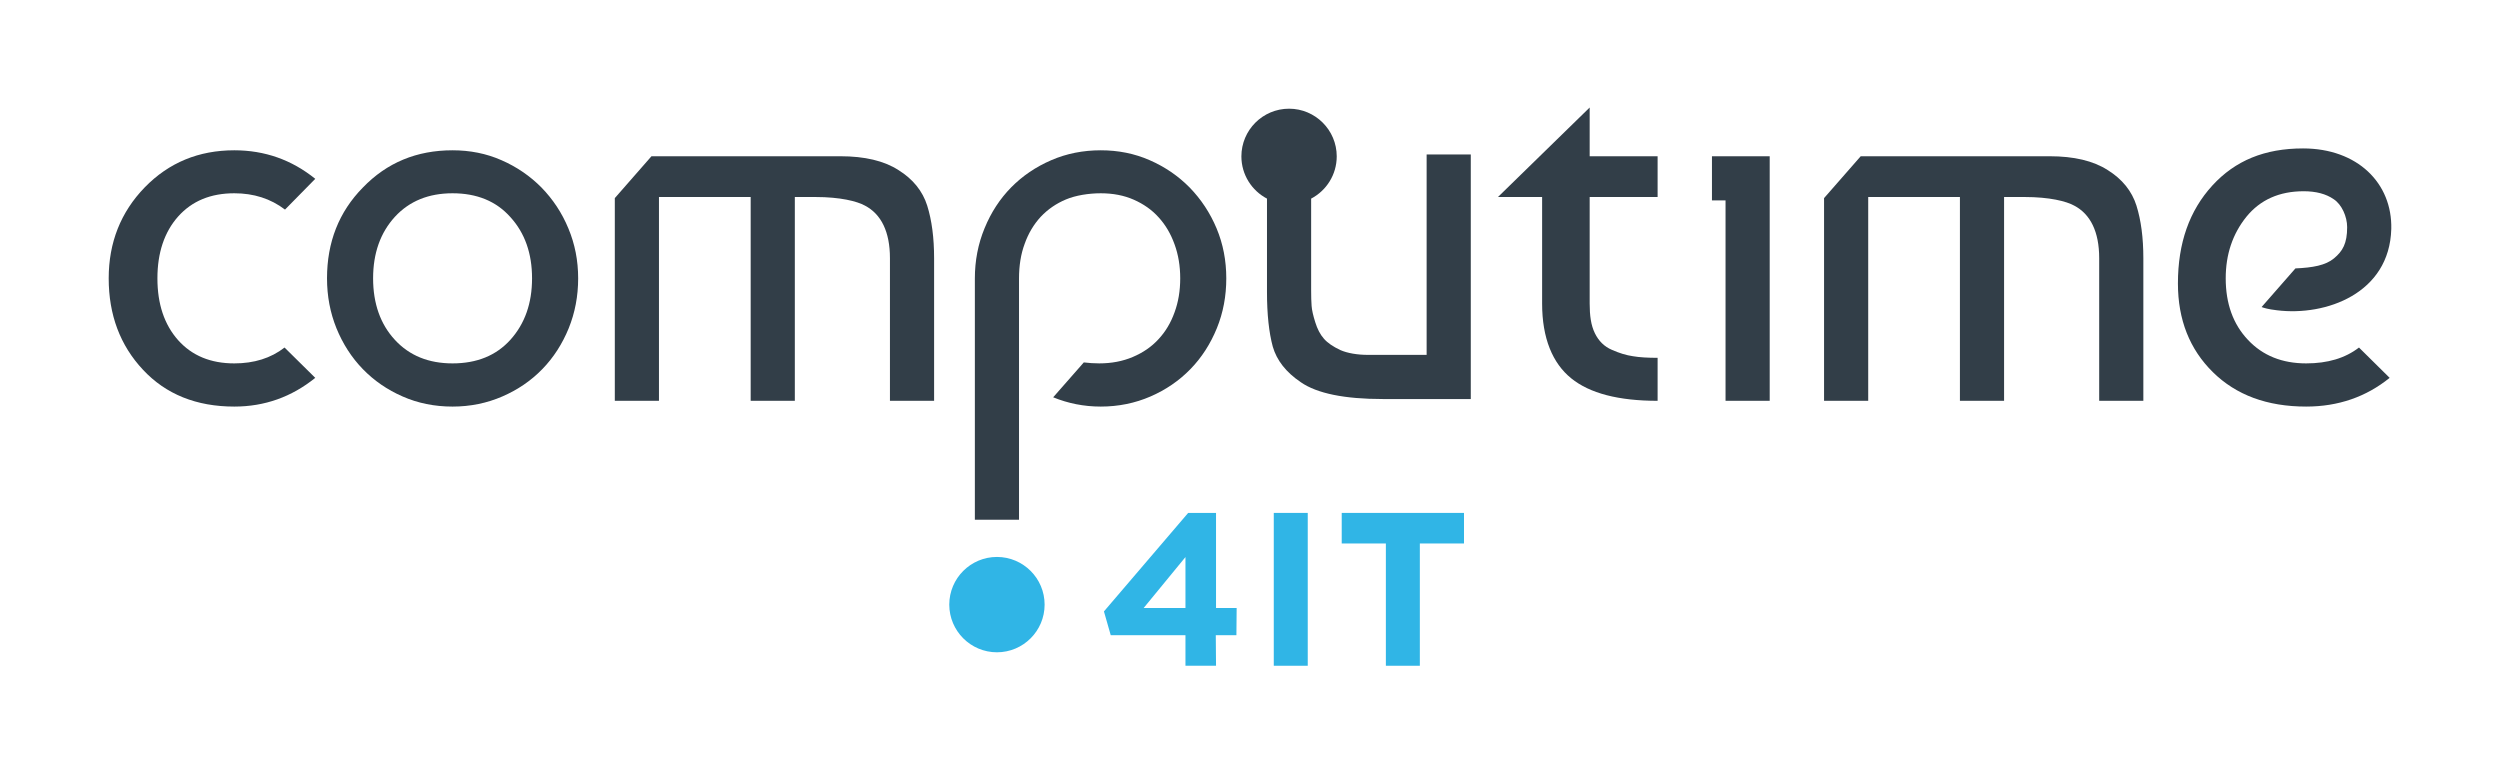
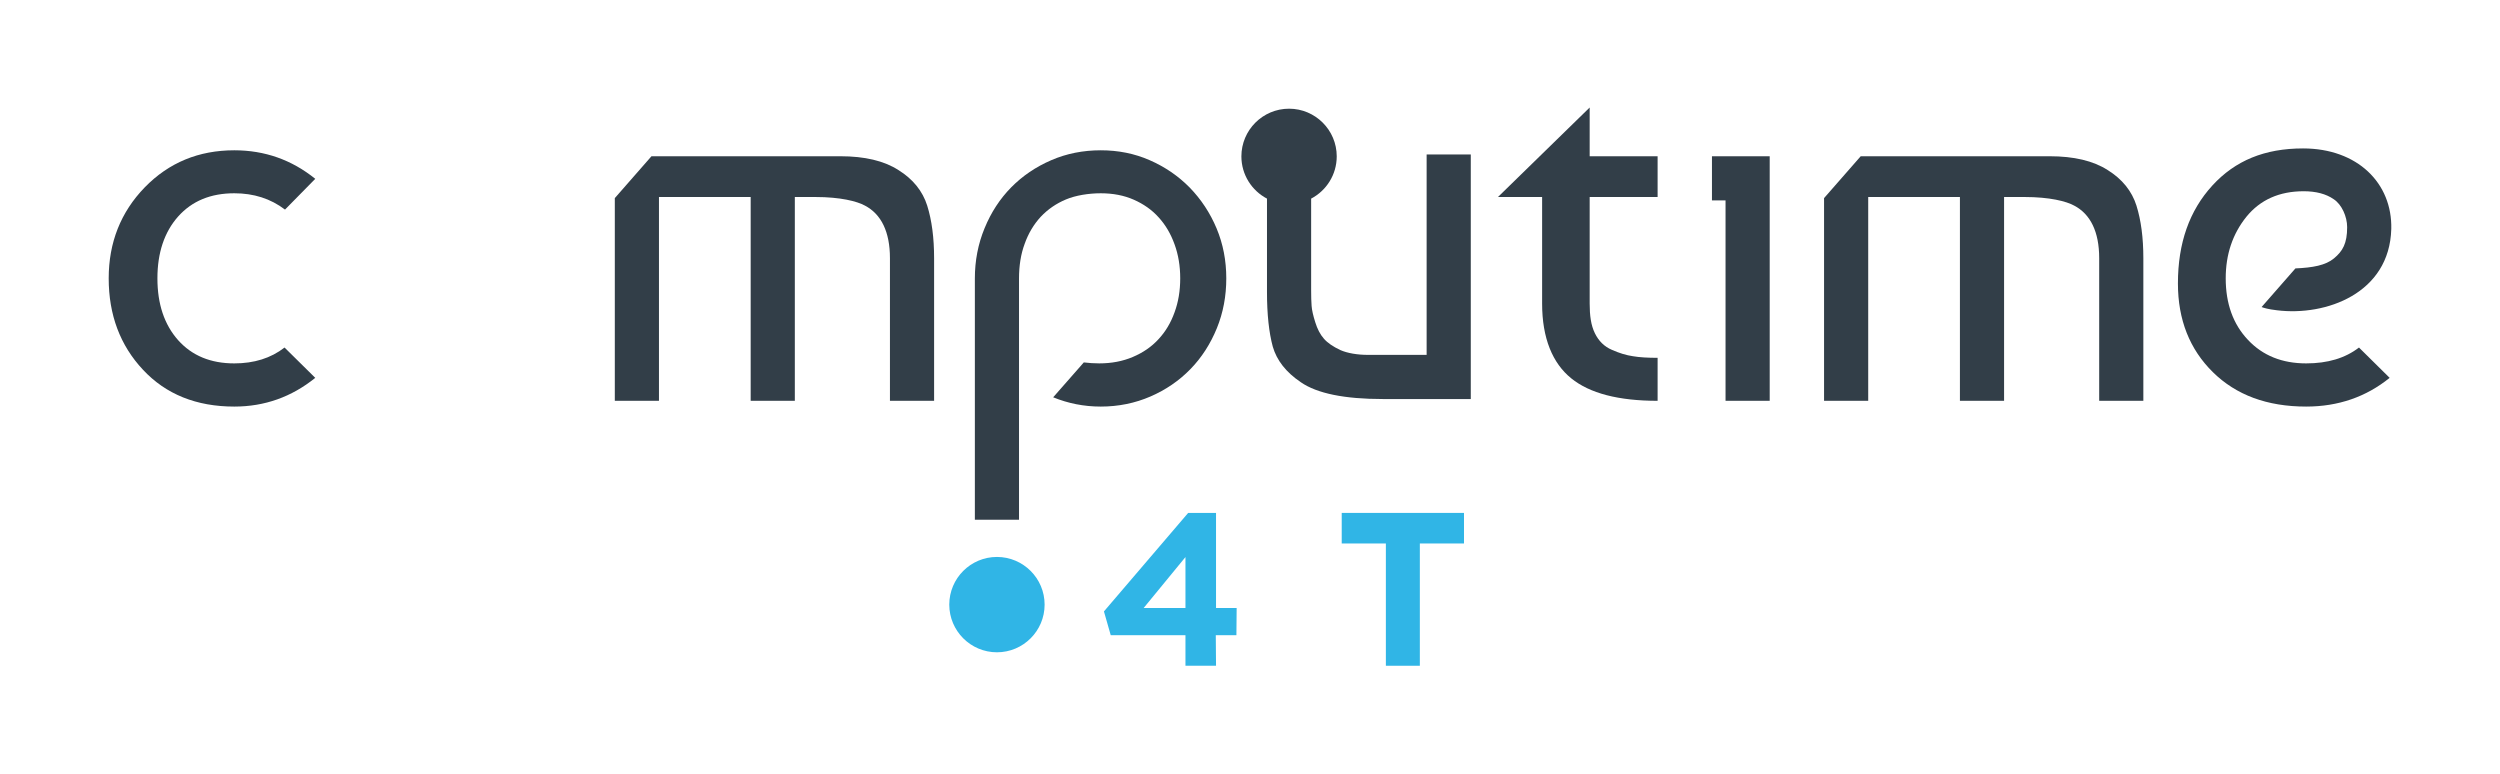
<svg xmlns="http://www.w3.org/2000/svg" xmlns:ns1="http://www.serif.com/" width="100%" height="100%" viewBox="0 0 1472 456" version="1.1" xml:space="preserve" style="fill-rule:evenodd;clip-rule:evenodd;stroke-linejoin:round;stroke-miterlimit:2;">
  <g id="Logo-COMPUTIME4IT" ns1:id="Logo COMPUTIME4IT">
    <rect id="exclusion-zone" ns1:id="exclusion zone" x="0" y="0" width="1472" height="456" style="fill:none;" />
    <path d="M167.545,204.632l18.077,17.851c-13.884,11.212 -29.766,16.911 -47.658,16.911c-22.331,0 -40.287,-7.245 -53.731,-21.633c-13.513,-14.389 -20.233,-32.385 -20.233,-53.869c-0,-21.117 7.099,-39.016 21.254,-53.603c14.211,-14.57 31.771,-21.798 52.71,-21.798c17.892,-0 33.774,5.594 47.658,16.802l-17.811,18.117c-8.452,-6.441 -18.404,-9.609 -29.847,-9.609c-13.884,-0 -24.906,4.524 -33.087,13.69c-8.125,9.158 -12.189,21.363 -12.189,36.401c0,15.135 4.064,27.239 12.189,36.397c8.181,9.154 19.203,13.678 33.087,13.678c11.624,0 21.504,-3.067 29.581,-9.335" style="fill:#323e48;fill-rule:nonzero;" />
-     <path d="M266.455,113.801c-14.065,0 -25.37,4.577 -33.914,13.828c-8.553,9.363 -12.859,21.411 -12.859,36.263c-0,14.857 4.306,27.022 12.859,36.256c8.544,9.251 19.849,13.815 33.914,13.815c14.296,0 25.71,-4.617 34.105,-13.94c8.492,-9.469 12.713,-21.476 12.713,-36.131c0,-14.679 -4.221,-26.662 -12.713,-36.017c-8.395,-9.457 -19.809,-14.074 -34.105,-14.074m-52.799,-3.374c14.118,-14.659 31.687,-21.936 52.799,-21.936c10.28,0 19.91,1.897 28.826,5.836c8.972,3.915 16.822,9.295 23.558,16.1c6.736,6.938 12.052,14.917 15.829,24.079c3.835,9.162 5.752,18.913 5.752,29.386c-0,10.466 -1.869,20.241 -5.562,29.383c-3.737,9.153 -8.915,17.258 -15.559,24.075c-6.631,6.821 -14.481,12.184 -23.554,16.099c-9.049,3.927 -18.824,5.946 -29.29,5.946c-10.655,-0 -20.47,-2.019 -29.378,-5.946c-8.976,-3.915 -16.786,-9.278 -23.421,-16.099c-6.631,-6.817 -11.818,-14.922 -15.555,-24.075c-3.689,-9.142 -5.554,-18.917 -5.554,-29.383c0,-21.294 7.015,-39.157 21.109,-53.465" style="fill:#323e48;fill-rule:nonzero;" />
    <path d="M545.946,121.081c-2.7,-8.535 -8.343,-15.626 -17.027,-20.991c-8.391,-5.389 -19.788,-8.09 -34.051,-8.09l-111.283,0l-21.585,24.651l0,119.349l26,0l0,-120l54,0l0,120l26,0l0,-120l12.134,0c14.634,0 24.439,2.473 29.186,5.081c9.515,5.024 14.68,15.333 14.68,30.939l0,83.98l26,0l0,-83.98c0,-11.979 -1.346,-22.295 -4.054,-30.939" style="fill:#323e48;fill-rule:nonzero;" />
    <path d="M716.34,134.506c-3.839,-9.162 -9.122,-17.142 -15.85,-24.079c-6.724,-6.805 -14.57,-12.185 -23.542,-16.1c-8.968,-3.939 -18.554,-5.836 -28.826,-5.836c-10.279,-0 -20.096,1.897 -29.156,5.836c-9.061,3.915 -16.911,9.242 -23.547,15.962c-6.631,6.736 -11.866,14.736 -15.7,24.087c-3.83,9.251 -5.719,19.155 -5.719,29.624l0,142l26.002,0l-0.002,-142c0,-7.479 1.057,-14.351 3.318,-20.421c2.183,-6.168 5.359,-11.459 9.48,-15.951c4.161,-4.387 9.057,-7.765 14.809,-10.187c5.743,-2.421 13.46,-3.64 20.515,-3.64c7.245,-0 13.731,1.259 19.486,3.794c5.691,2.526 10.603,5.912 14.623,10.413c4.016,4.391 7.132,9.662 9.339,15.841c2.24,6.074 3.346,12.867 3.346,20.043c0,7.285 -1.106,13.965 -3.346,20.035c-2.207,6.179 -5.372,11.45 -9.484,15.833c-4.113,4.496 -9.158,7.907 -15.087,10.421c-5.933,2.527 -12.52,3.782 -19.773,3.782c-3.14,0 -6.163,-0.214 -9.077,-0.573l-18.041,20.539c8.811,3.588 18.134,5.465 28.014,5.465c10.462,0 20.225,-2.018 29.286,-5.945c9.016,-3.915 16.871,-9.279 23.506,-16.1c6.655,-6.817 11.825,-14.921 15.563,-24.071c3.733,-9.145 5.561,-18.921 5.561,-29.386c0,-10.47 -1.88,-20.221 -5.698,-29.386" style="fill:#323e48;fill-rule:nonzero;" />
    <path d="M746.008,116.95c-8.956,-4.693 -15.076,-14.081 -15.076,-24.884c-0,-15.484 12.586,-28.066 28.07,-28.066c15.48,0 28.066,12.582 28.066,28.066c0,10.803 -6.12,20.191 -15.074,24.884l0.006,0l-0,53.997c-0,3.668 0.083,6.655 0.273,9.17c0.174,2.522 0.92,5.699 2.151,9.622c1.223,3.931 2.886,7.212 5.13,9.731c2.216,2.526 5.424,4.653 9.626,6.639c4.193,1.861 10.128,2.841 16.21,2.841l34.61,0l-0,-118l26,0l-0,144l-51.827,0c-22.441,0 -38.651,-3.253 -48.253,-9.896c-8.718,-5.885 -14.166,-12.855 -16.515,-20.975c-2.232,-8.23 -3.405,-18.933 -3.405,-32.196l-0,-54.933l0.008,0Z" style="fill:#323e48;" />
    <path d="M882,116l54,-52.692l0,28.692l40,0l0,24l-40,-0l0,62.725c0,7.01 0.751,12.798 3.058,17.472c2.214,4.58 5.606,7.91 9.971,9.759c4.445,1.977 8.574,3.237 12.462,3.786c3.893,0.67 8.742,0.944 14.509,0.944l0,25.314c-23.002,0 -39.962,-4.391 -50.894,-13.27c-10.945,-8.872 -17.106,-23.543 -17.106,-44.005l0,-62.725l-26,-0Z" style="fill:#323e48;fill-rule:nonzero;" />
    <path d="M1042,236l-26,0l0,-118l-8,-0l0,-26l34,0l0,144Z" style="fill:#323e48;fill-rule:nonzero;" />
    <path d="M1257.95,121.081c-2.7,-8.535 -8.343,-15.626 -17.027,-20.991c-8.391,-5.389 -19.788,-8.09 -34.051,-8.09l-111.283,0l-21.585,24.651l0,119.349l26,0l0,-120l54,-0l0,120l26,0l0,-120l12.134,-0c14.634,-0 24.439,2.473 29.186,5.081c9.515,5.024 14.68,15.333 14.68,30.939l0,83.98l26,0l0,-83.98c0,-11.979 -1.346,-22.295 -4.054,-30.939" style="fill:#323e48;fill-rule:nonzero;" />
    <path d="M1357.87,213.965c-14.102,0 -25.557,-4.569 -34.242,-13.819c-8.774,-9.231 -13.125,-21.399 -13.125,-36.252c-0,-14.114 4.064,-26.17 12.184,-36.268c8.137,-9.993 19.402,-15.022 33.709,-15.022c7.181,-0 13.162,1.53 17.727,4.71c4.69,3.084 7.882,10.183 7.882,16.443c0,9.614 -2.631,14.118 -7.745,18.364c-4.92,4.129 -12.56,5.481 -22.711,5.921l-19.922,22.747c1.074,0.407 3.621,1.291 9.033,1.901c28.854,3.576 66.312,-9.921 67.329,-47.851c0.67,-27.014 -19.942,-47.444 -51.948,-47.444c-22.602,-0 -39.936,7.152 -53.384,21.819c-13.541,14.78 -20.29,33.927 -20.29,57.663c0,21.415 6.914,38.786 20.576,52.242c13.622,13.448 31.925,20.273 54.927,20.273c18.88,0 35.323,-5.699 49.159,-16.911l-18.054,-17.851c-8.128,6.268 -18.428,9.335 -31.105,9.335" style="fill:#323e48;fill-rule:nonzero;" />
    <path d="M615.068,355.996c0,15.492 -12.586,28.074 -28.066,28.074c-15.484,0 -28.07,-12.582 -28.07,-28.074c-0,-15.484 12.586,-28.066 28.07,-28.066c15.48,0 28.066,12.582 28.066,28.066" style="fill:#30b5e6;fill-rule:nonzero;" />
    <path d="M698,358l0,-30l-24.623,30l24.623,0Zm0,16l-44,0l-4,-14l49.591,-58l16.409,0l0,56l12.144,0l-0.144,16l-12.144,0l0.144,18l-18,-0.005l0,-17.995Z" style="fill:#30b5e6;fill-rule:nonzero;" />
-     <rect x="750" y="302" width="20" height="90" style="fill:#30b5e6;" />
    <path d="M816,320l-26,0l-0,-18l72,0l0,18l-26,0l0,72l-20,0l0,-72Z" style="fill:#30b5e6;fill-rule:nonzero;" />
  </g>
</svg>